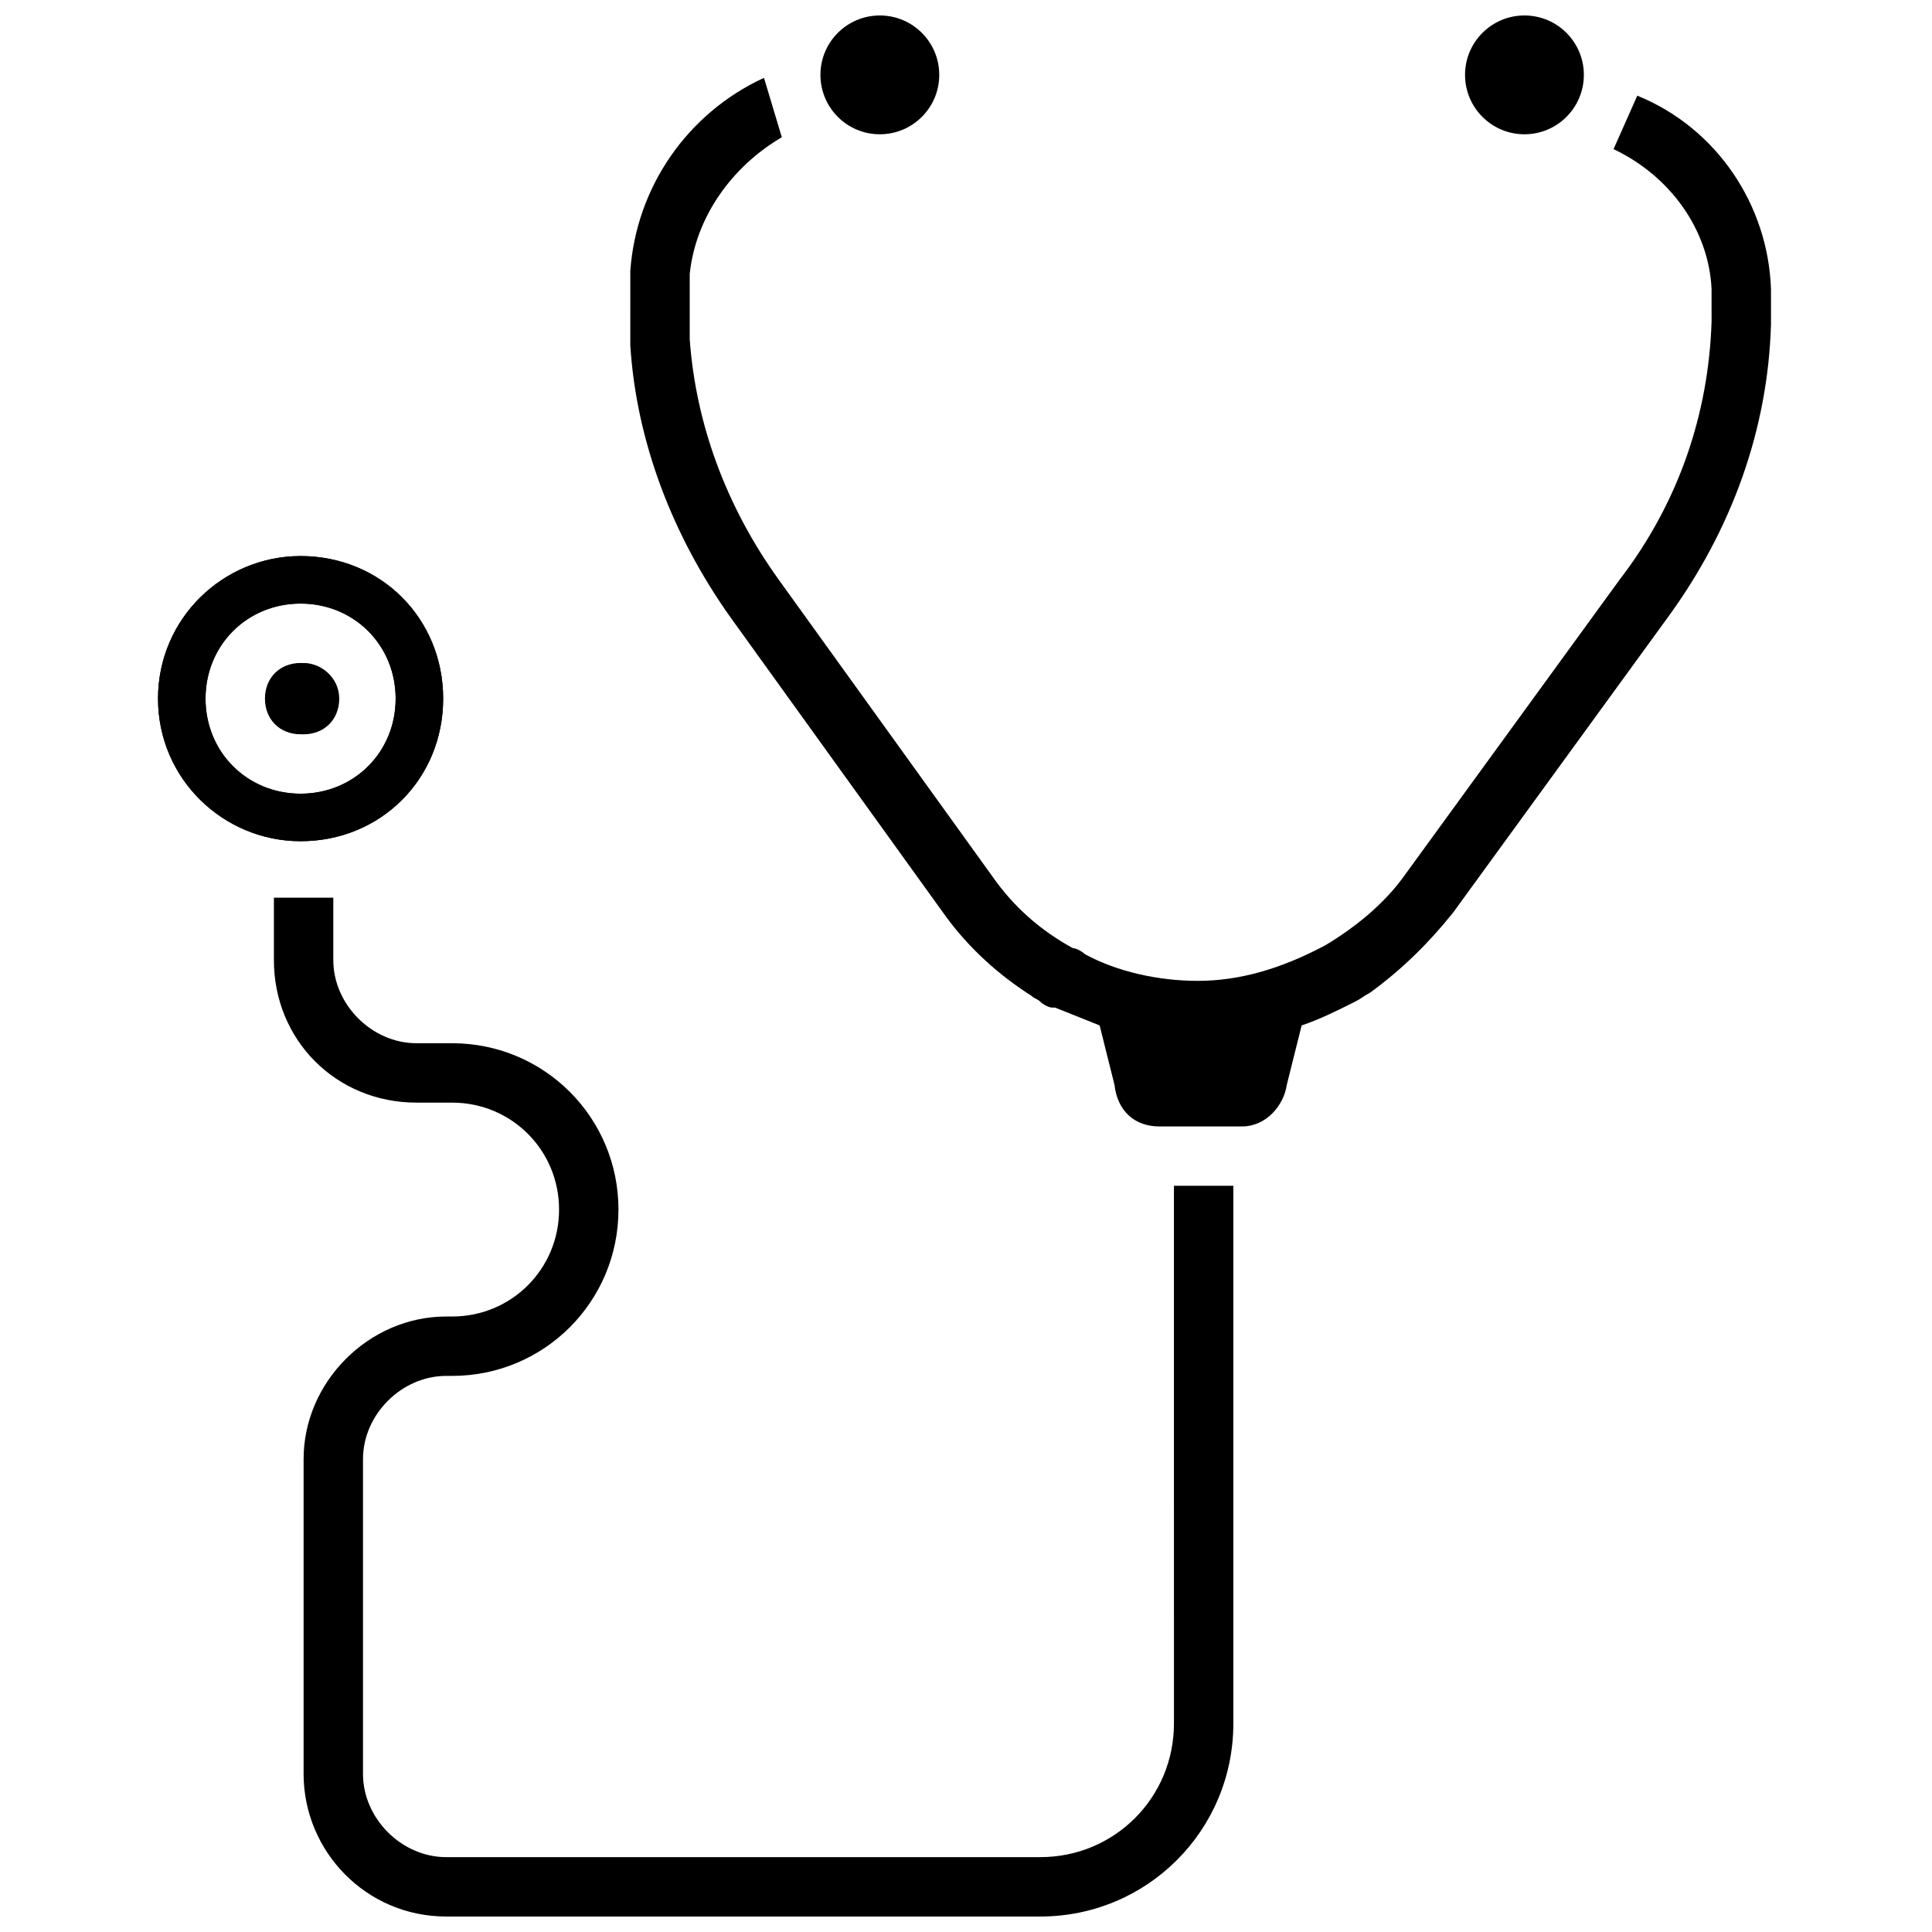
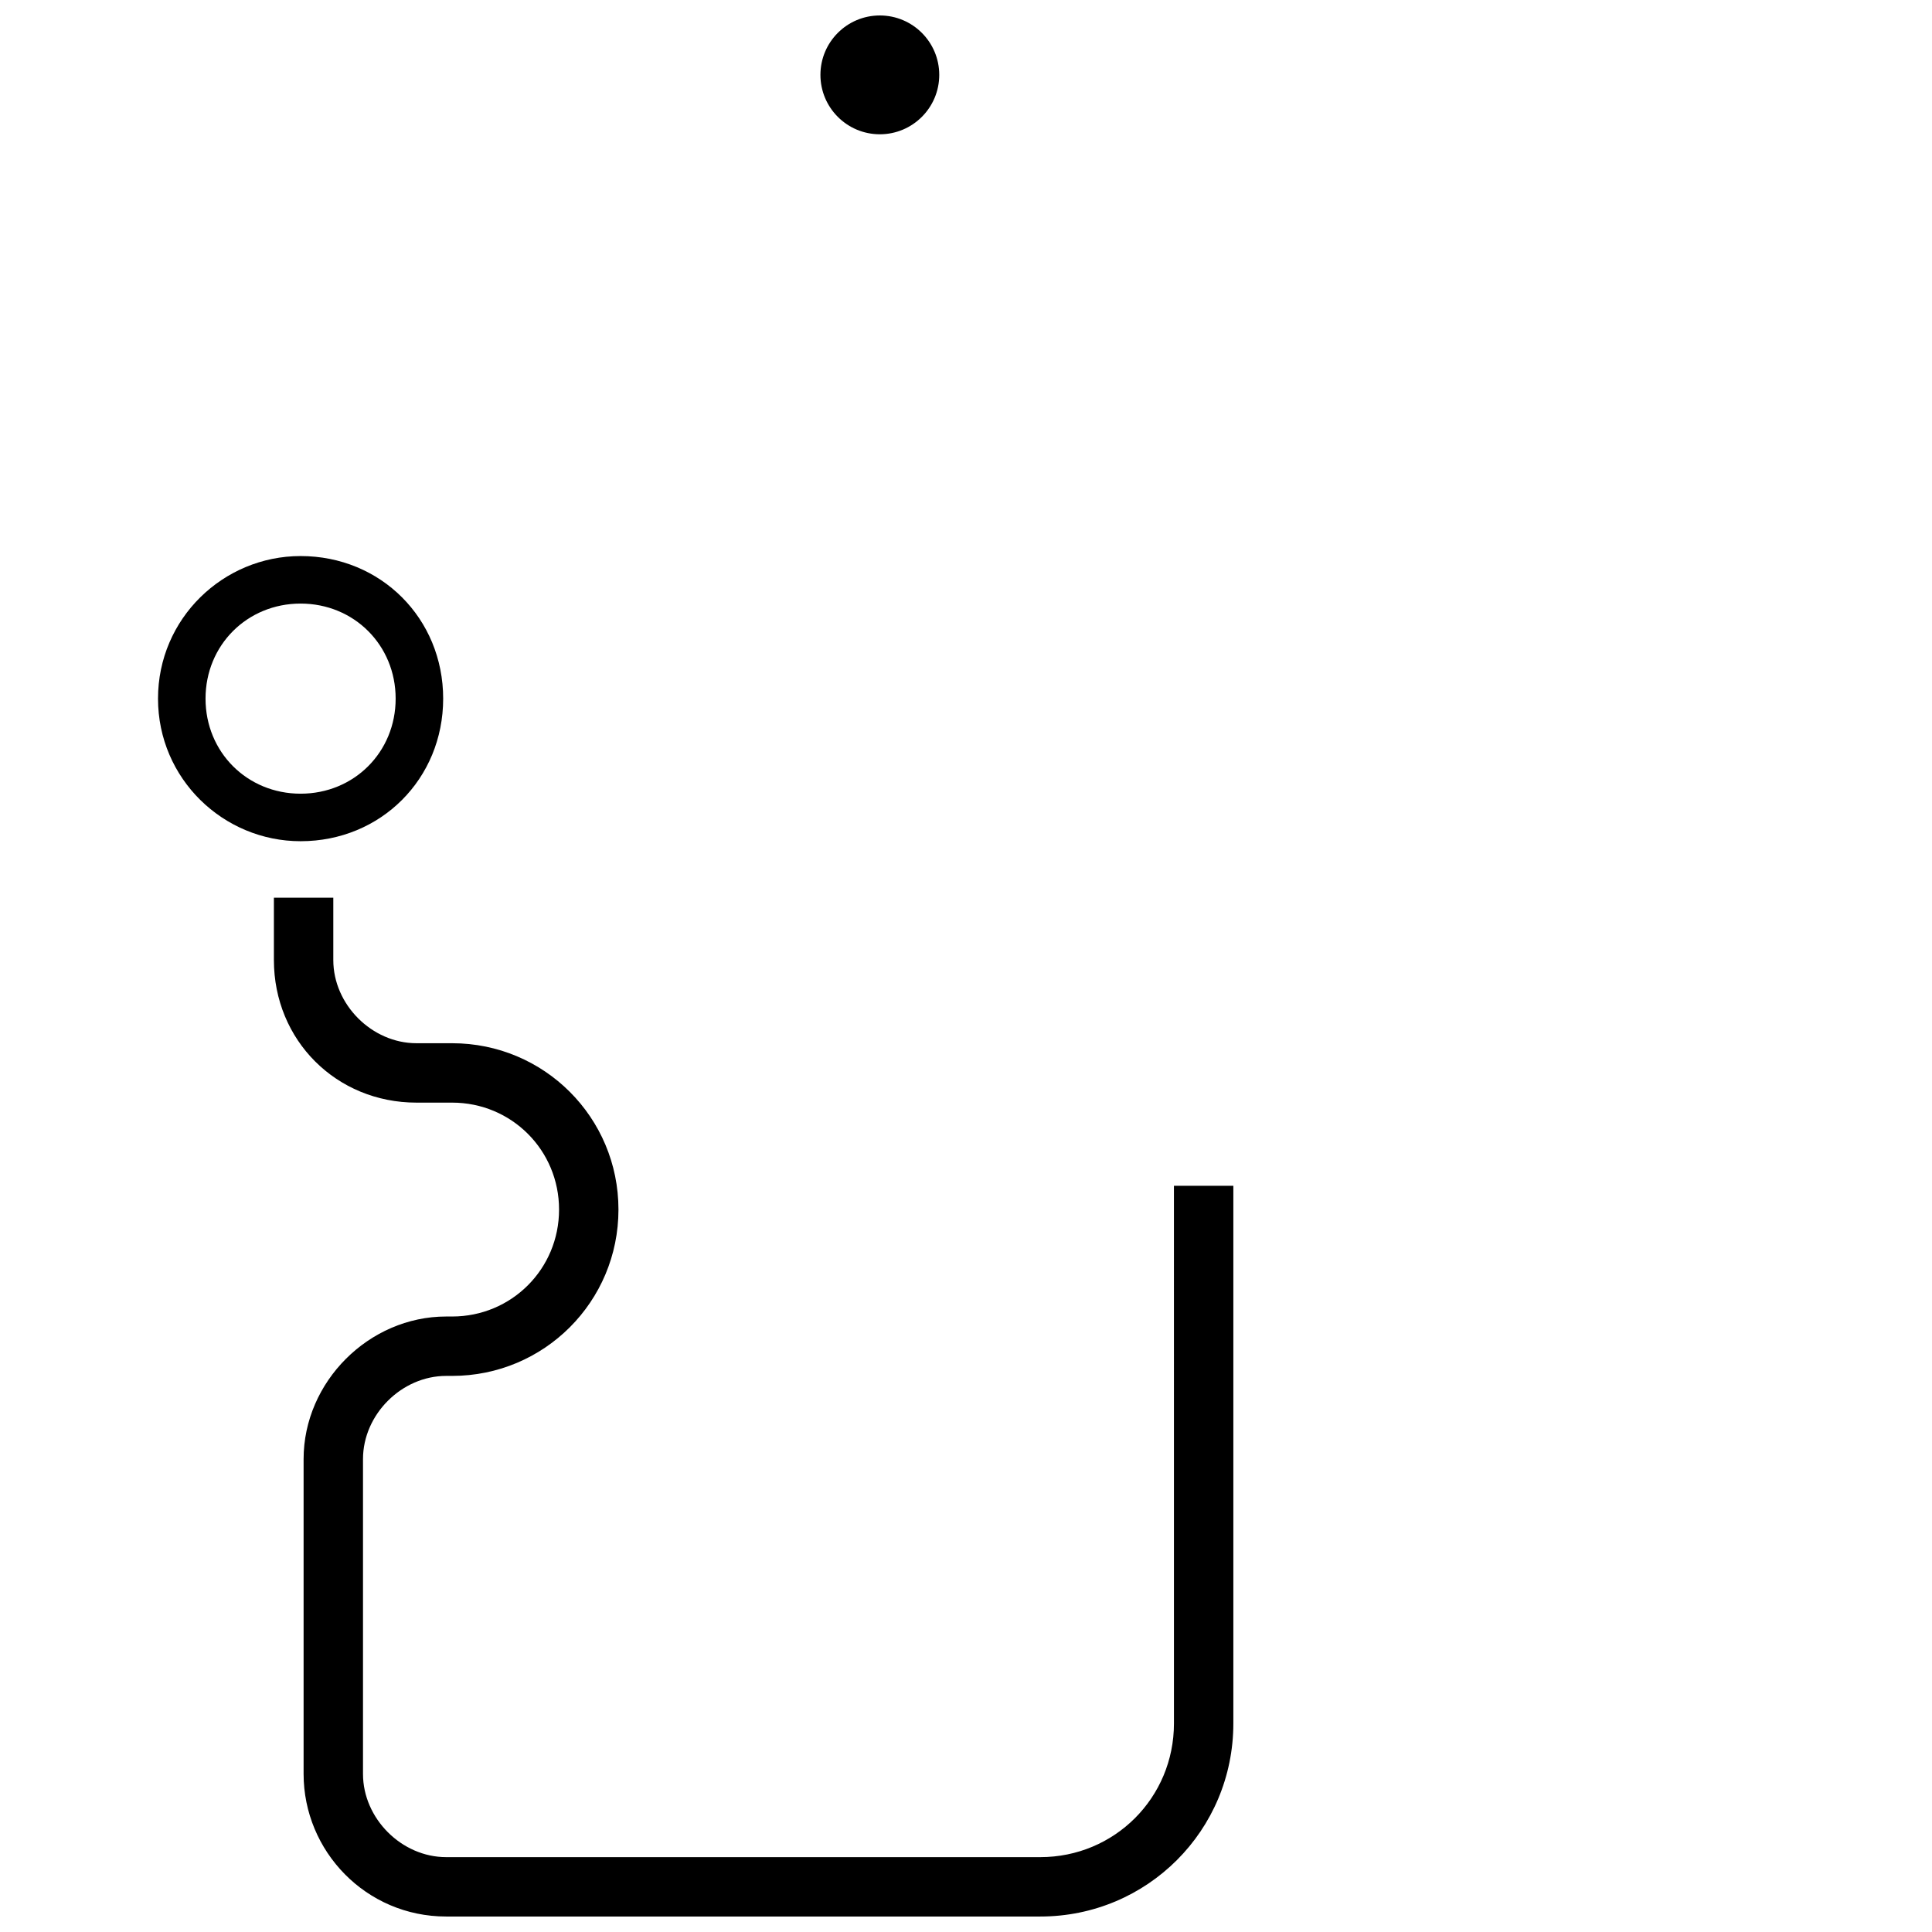
<svg xmlns="http://www.w3.org/2000/svg" width="800px" height="800px" version="1.1" viewBox="144 144 512 512">
  <defs>
    <clipPath id="c">
-       <path d="m532 148.09h32v31.906h-32z" />
-     </clipPath>
+       </clipPath>
    <clipPath id="b">
      <path d="m361 148.09h32v31.906h-32z" />
    </clipPath>
    <clipPath id="a">
      <path d="m216 381h255v270.9h-255z" />
    </clipPath>
  </defs>
-   <path d="m613.33 220.52v9.445c-0.789 27.551-10.234 54.316-27.551 77.934l-56.68 77.934c-6.297 7.871-13.383 14.957-22.043 21.254-1.574 0.789-2.363 1.574-3.938 2.363-4.723 2.363-9.445 4.723-14.168 6.297l-3.938 15.746c-0.789 5.512-5.512 11.02-11.809 11.02h-22.043c-6.297 0-11.02-3.938-11.809-11.02l-3.934-15.746c-3.938-1.574-7.871-3.148-11.809-4.723h-0.789c-0.789 0-2.363-0.789-3.148-1.574-0.789-0.789-1.574-0.789-2.363-1.574-8.66-5.512-16.531-12.594-22.828-21.254l-56.68-78.719c-15.742-22.043-25.191-47.23-26.766-72.422l0.004-19.684c1.574-22.043 14.957-41.723 35.426-51.168l4.723 15.742c-13.383 7.871-22.828 21.254-24.402 36.211v17.32c1.574 22.043 9.445 44.082 23.617 63.762l56.68 78.719c5.512 7.871 12.594 14.168 21.254 18.895 0.789 0 2.363 0.789 3.148 1.574 8.66 4.723 19.68 7.086 29.914 7.086 11.02 0 22.043-3.148 33.852-9.445 7.871-4.723 15.742-11.02 21.254-18.895l56.68-77.934c15.742-20.469 23.617-44.082 24.402-68.488l-0.004-8.656c-0.789-15.742-11.02-29.914-25.977-37l6.297-14.168c21.254 8.66 34.637 29.129 35.426 51.168z" />
  <g clip-path="url(#c)">
    <path d="m563.74 163.84c0 8.695-7.051 15.746-15.746 15.746-8.695 0-15.742-7.051-15.742-15.746 0-8.691 7.047-15.742 15.742-15.742 8.695 0 15.746 7.051 15.746 15.742" />
  </g>
  <g clip-path="url(#b)">
    <path d="m392.91 163.84c0 8.695-7.051 15.746-15.746 15.746-8.695 0-15.742-7.051-15.742-15.746 0-8.691 7.047-15.742 15.742-15.742 8.695 0 15.746 7.051 15.746 15.742" />
  </g>
-   <path d="m223.66 319.7c-5.512 0-9.445 3.938-9.445 9.445 0 5.512 3.938 9.445 9.445 9.445 5.512 0 9.445-3.938 9.445-9.445 0.004-5.508-3.934-9.445-9.445-9.445zm0 0c-5.512 0-9.445 3.938-9.445 9.445 0 5.512 3.938 9.445 9.445 9.445 5.512 0 9.445-3.938 9.445-9.445 0.004-5.508-3.934-9.445-9.445-9.445zm0 0c-5.512 0-9.445 3.938-9.445 9.445 0 5.512 3.938 9.445 9.445 9.445 5.512 0 9.445-3.938 9.445-9.445 0.004-5.508-3.934-9.445-9.445-9.445zm0 0c-5.512 0-9.445 3.938-9.445 9.445 0 5.512 3.938 9.445 9.445 9.445 5.512 0 9.445-3.938 9.445-9.445 0.004-5.508-3.934-9.445-9.445-9.445zm0-28.34c-20.469 0-37.785 16.531-37.785 37.785 0 21.254 17.32 37.785 37.785 37.785 21.254 0 37.785-16.531 37.785-37.785 0-21.254-16.531-37.785-37.785-37.785zm0 62.977c-14.168 0-25.191-11.02-25.191-25.191 0-14.168 11.02-25.191 25.191-25.191 14.168 0 25.191 11.02 25.191 25.191 0 14.172-11.02 25.191-25.191 25.191zm0-34.637c-5.512 0-9.445 3.938-9.445 9.445 0 5.512 3.938 9.445 9.445 9.445 5.512 0 9.445-3.938 9.445-9.445 0.004-5.508-3.934-9.445-9.445-9.445zm0 0c-5.512 0-9.445 3.938-9.445 9.445 0 5.512 3.938 9.445 9.445 9.445 5.512 0 9.445-3.938 9.445-9.445 0.004-5.508-3.934-9.445-9.445-9.445zm0 0c-5.512 0-9.445 3.938-9.445 9.445 0 5.512 3.938 9.445 9.445 9.445 5.512 0 9.445-3.938 9.445-9.445 0.004-5.508-3.934-9.445-9.445-9.445z" />
  <path d="m223.66 291.36c-20.469 0-37.785 16.531-37.785 37.785 0 21.254 17.32 37.785 37.785 37.785 21.254 0 37.785-16.531 37.785-37.785 0-21.254-16.531-37.785-37.785-37.785zm0 62.977c-14.168 0-25.191-11.02-25.191-25.191 0-14.168 11.02-25.191 25.191-25.191 14.168 0 25.191 11.02 25.191 25.191 0 14.172-11.02 25.191-25.191 25.191z" />
-   <path d="m233.9 329.15c0 5.512-3.938 9.445-9.445 9.445-5.512 0-9.445-3.938-9.445-9.445 0-5.512 3.938-9.445 9.445-9.445 4.723 0 9.445 3.938 9.445 9.445z" />
  <g clip-path="url(#a)">
    <path d="m470.85 458.25v142.48c0 28.34-22.828 51.168-51.168 51.168h-157.44c-21.254 0-37.785-17.32-37.785-37.785v-83.441c0-20.469 17.32-37.785 37.785-37.785h1.574c15.742 0 28.34-12.594 28.34-28.34 0-15.742-12.594-28.34-28.34-28.34h-9.445c-21.254 0-37.785-16.531-37.785-37.785v-16.531h15.742v16.531c0 11.809 10.234 22.043 22.043 22.043h9.445c24.402 0 44.082 19.68 44.082 44.082 0 24.402-19.68 44.082-44.082 44.082h-1.574c-11.809 0-22.043 10.234-22.043 22.043v83.445c0 11.809 10.234 22.043 22.043 22.043h157.44c19.68 0 35.426-15.742 35.426-35.426l-0.004-142.49z" />
  </g>
</svg>